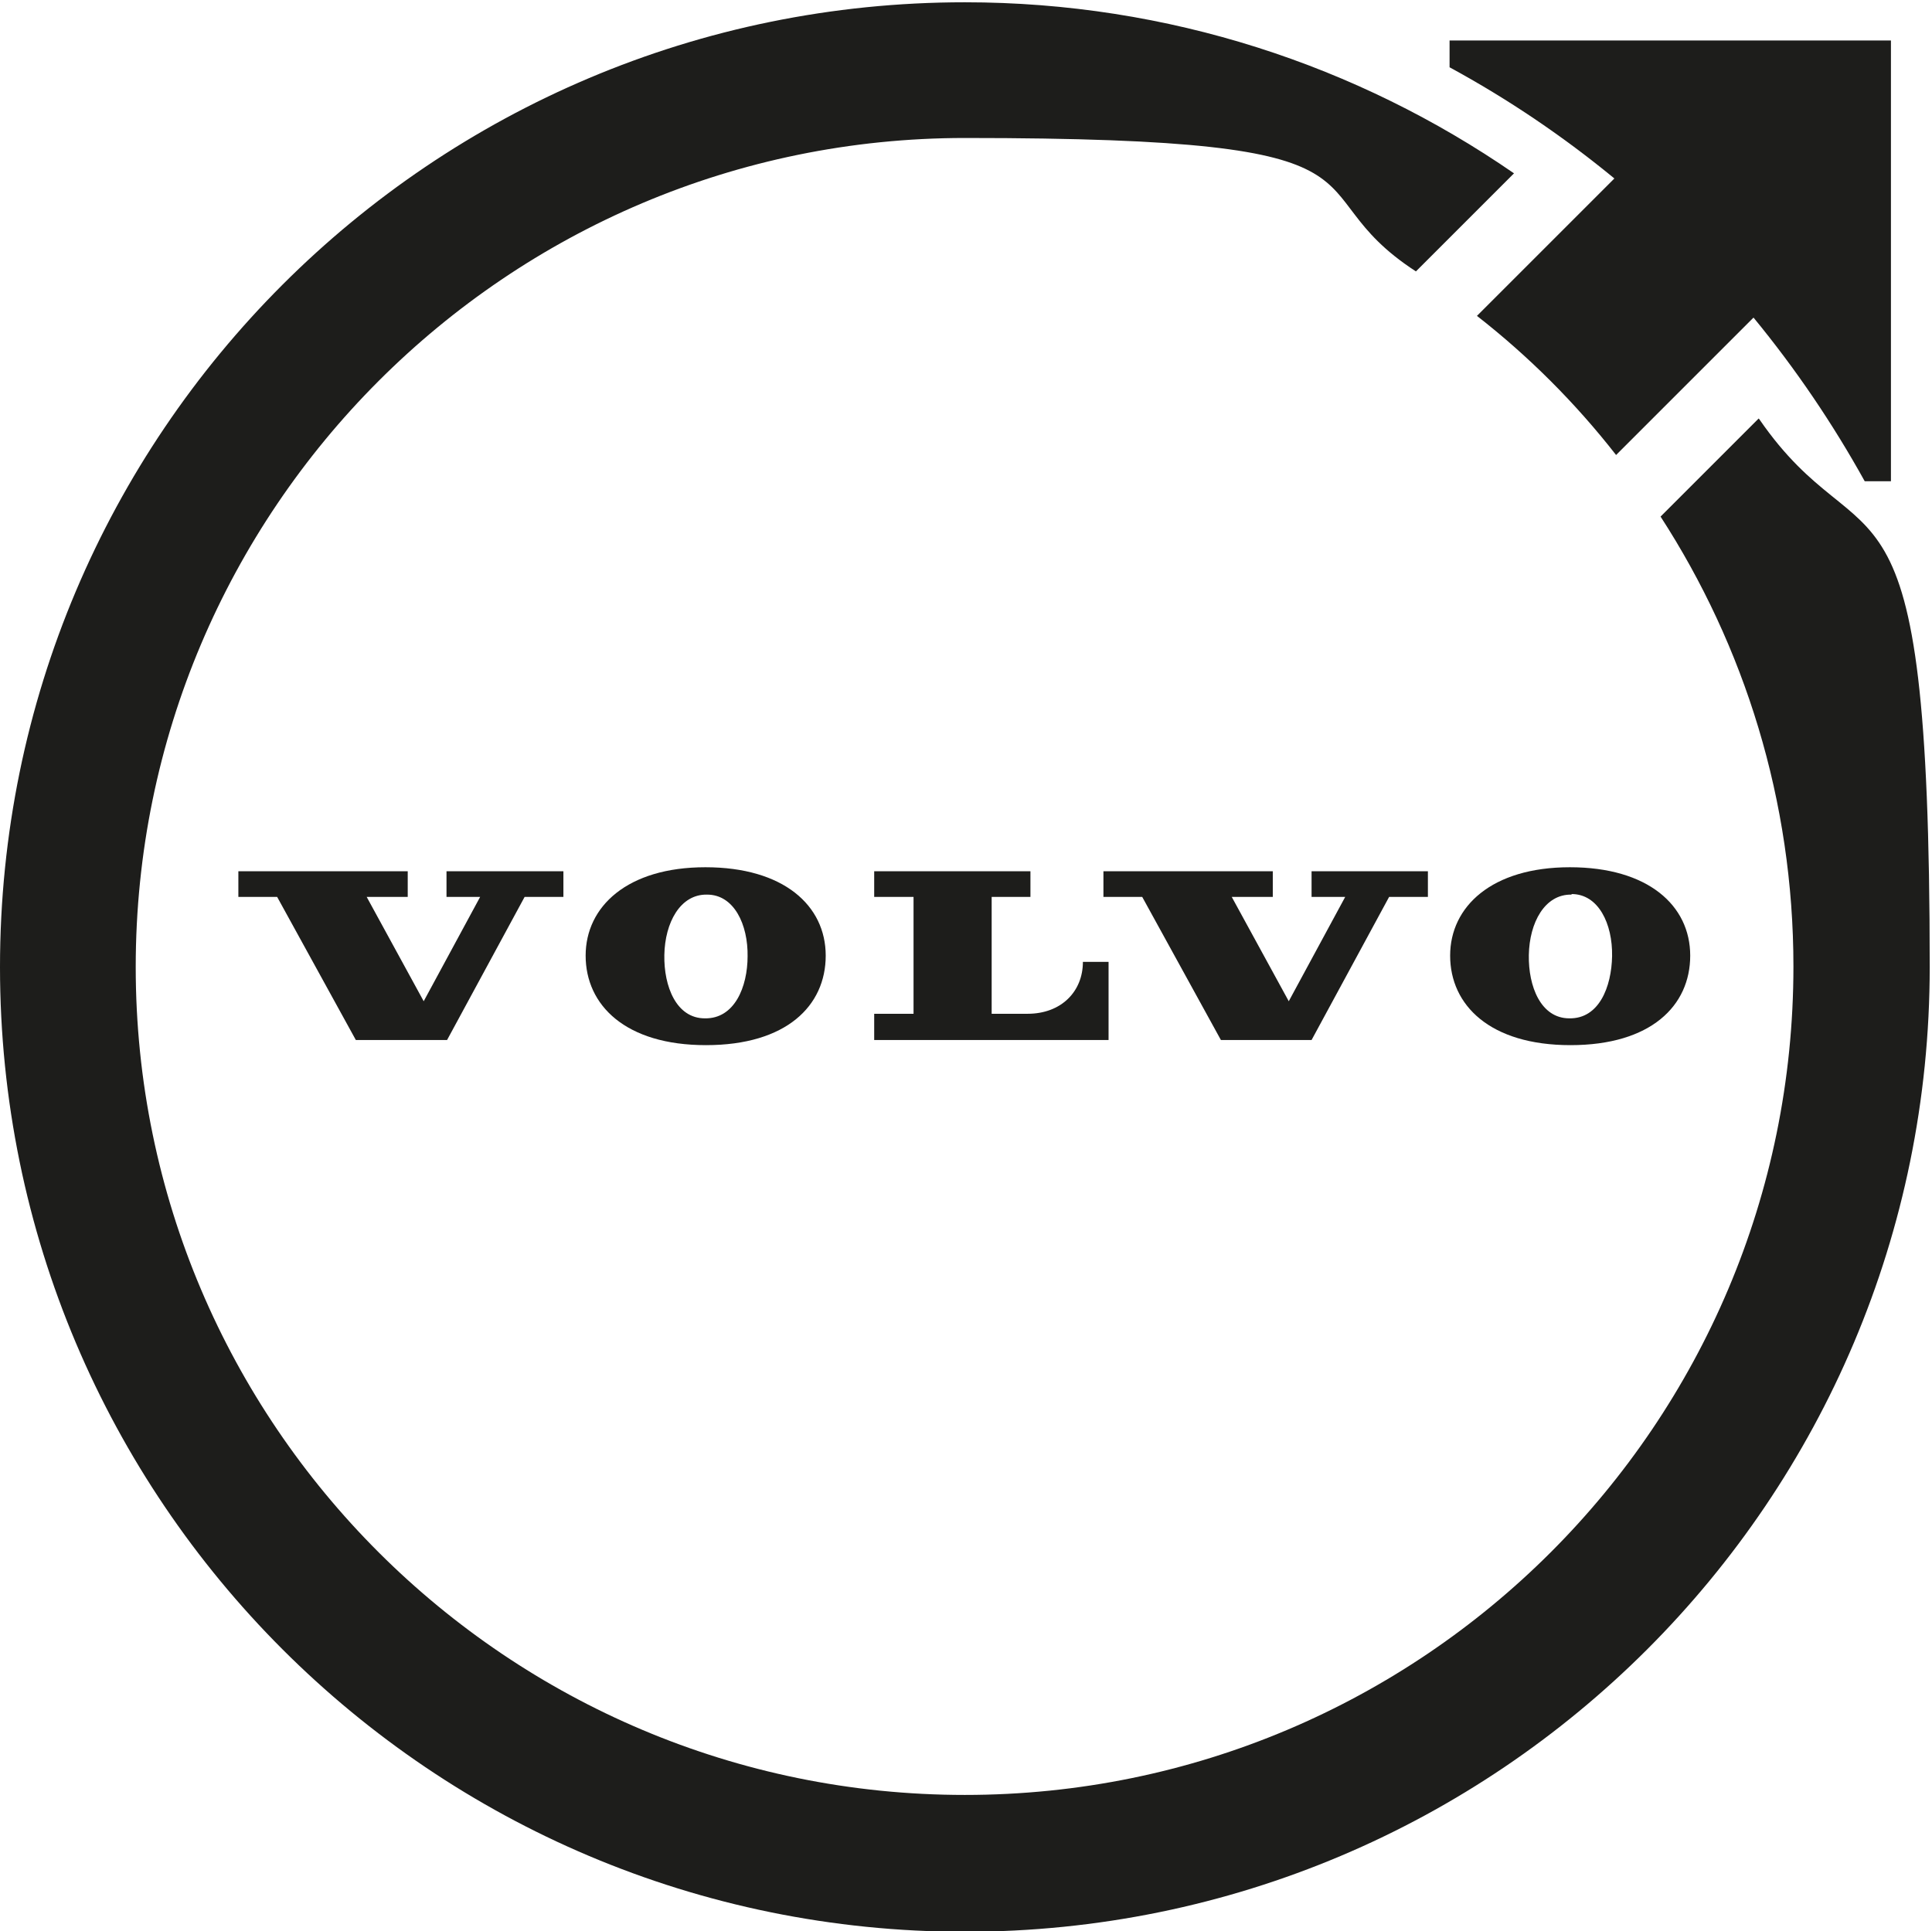
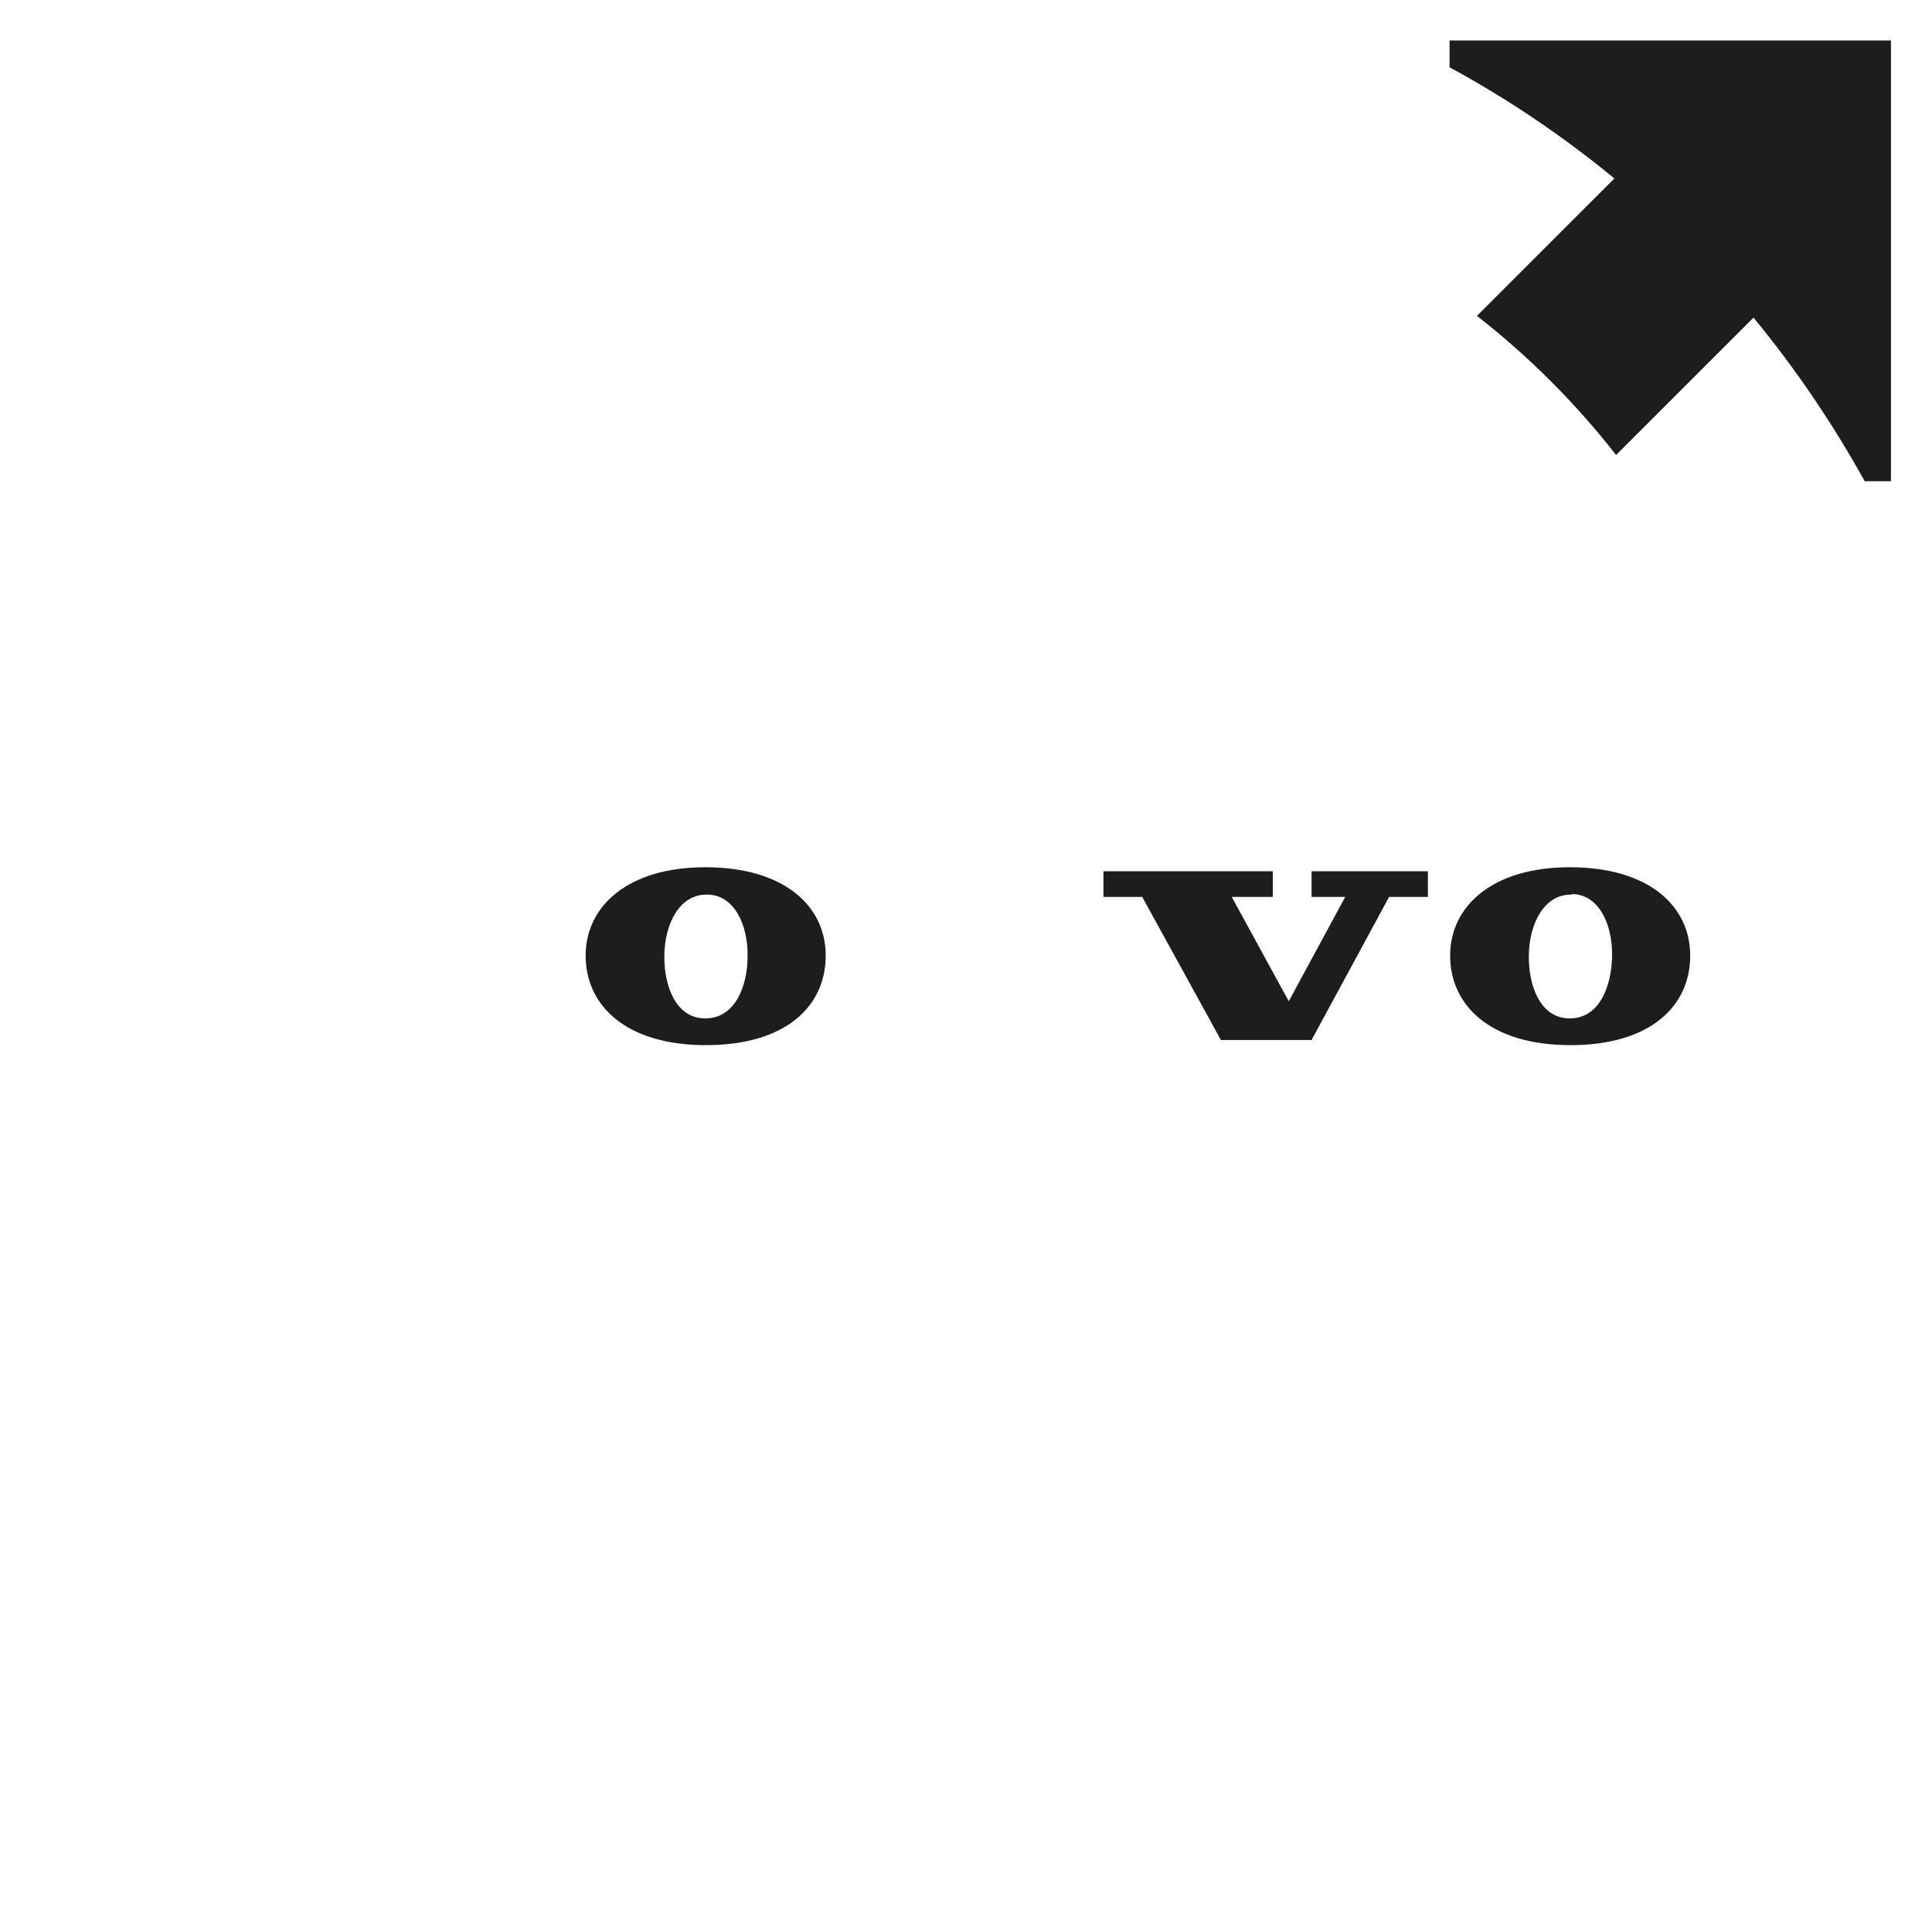
<svg xmlns="http://www.w3.org/2000/svg" id="Ebene_1" viewBox="0 0 338.8 338.7">
  <defs>
    <style>      .cls-1 {        fill: none;      }      .cls-2 {        fill: #1d1d1b;      }    </style>
  </defs>
  <g id="Layer_1">
-     <rect class="cls-1" y="0" width="338.8" height="338.7" />
    <g>
      <g>
-         <path class="cls-2" d="M153.3,182.4h41.1v-13.7h-4.5c0,5.2-3.8,9.1-9.7,9.1h-6.3v-20.5h6.8v-4.5h-27.4v4.5h6.9v20.5h-6.9v4.6h0Z" />
        <polygon class="cls-2" points="214.1 182.4 230 182.4 243.6 157.3 250.4 157.3 250.4 152.8 230 152.8 230 157.3 235.9 157.3 226 175.6 216 157.3 223.2 157.3 223.2 152.8 193.5 152.8 193.5 157.3 200.3 157.3 214.1 182.4" />
-         <polygon class="cls-2" points="71.5 152.8 41.8 152.8 41.8 157.3 48.6 157.3 62.4 182.4 78.4 182.4 92 157.3 98.8 157.3 98.8 152.8 78.3 152.8 78.3 157.3 84.2 157.3 74.3 175.6 64.3 157.3 71.5 157.3 71.5 152.8" />
        <path class="cls-2" d="M102.7,167.6c0,8.7,7,15.7,21.1,15.7s21-6.9,21-15.7-7.4-15.5-21.1-15.5-21,6.9-21,15.5h0ZM131.1,167.7c0,5.4-2.3,11-7.5,10.9-5,0-7.2-5.6-7.1-11.1.1-5.7,2.8-10.7,7.5-10.6,4.7,0,7.2,5.2,7.1,10.9h0v-.1Z" />
        <path class="cls-2" d="M254.3,167.6c0,8.7,7,15.7,21.1,15.7s21-6.9,21-15.7-7.4-15.5-21.1-15.5-21,6.9-21,15.5h0ZM275.6,156.8c4.7,0,7.2,5.2,7.1,10.9-.1,5.4-2.3,11-7.5,10.9-5,0-7.2-5.6-7.1-11.1.1-5.7,2.8-10.7,7.5-10.6v-.1Z" />
      </g>
      <g>
-         <path class="cls-2" d="M308.4,73.4l-17.2,17.2c14.7,22.7,23.3,49.8,23.3,78.9,0,80.3-65.1,145.3-145.3,145.3S23.8,249.8,23.8,169.6,88.9,24.2,169.2,24.2s56.3,8.6,79.1,23.4l17.2-17.2C238.1,11.5,204.9.4,169.2.4,75.7.4,0,76.1,0,169.6s75.7,169.2,169.2,169.2,169.2-75.7,169.2-169.2-11.1-68.8-29.9-96.1h0l-.1-.1Z" />
        <path class="cls-2" d="M254.2,7.1v4.7c10.3,5.6,19.9,12.1,28.9,19.5l-24.1,24.1c9.1,7.1,17.3,15.3,24.4,24.4l24.1-24.1c7.4,9,13.9,18.6,19.5,28.7h4.6V7.1h-77.4Z" />
      </g>
    </g>
  </g>
</svg>